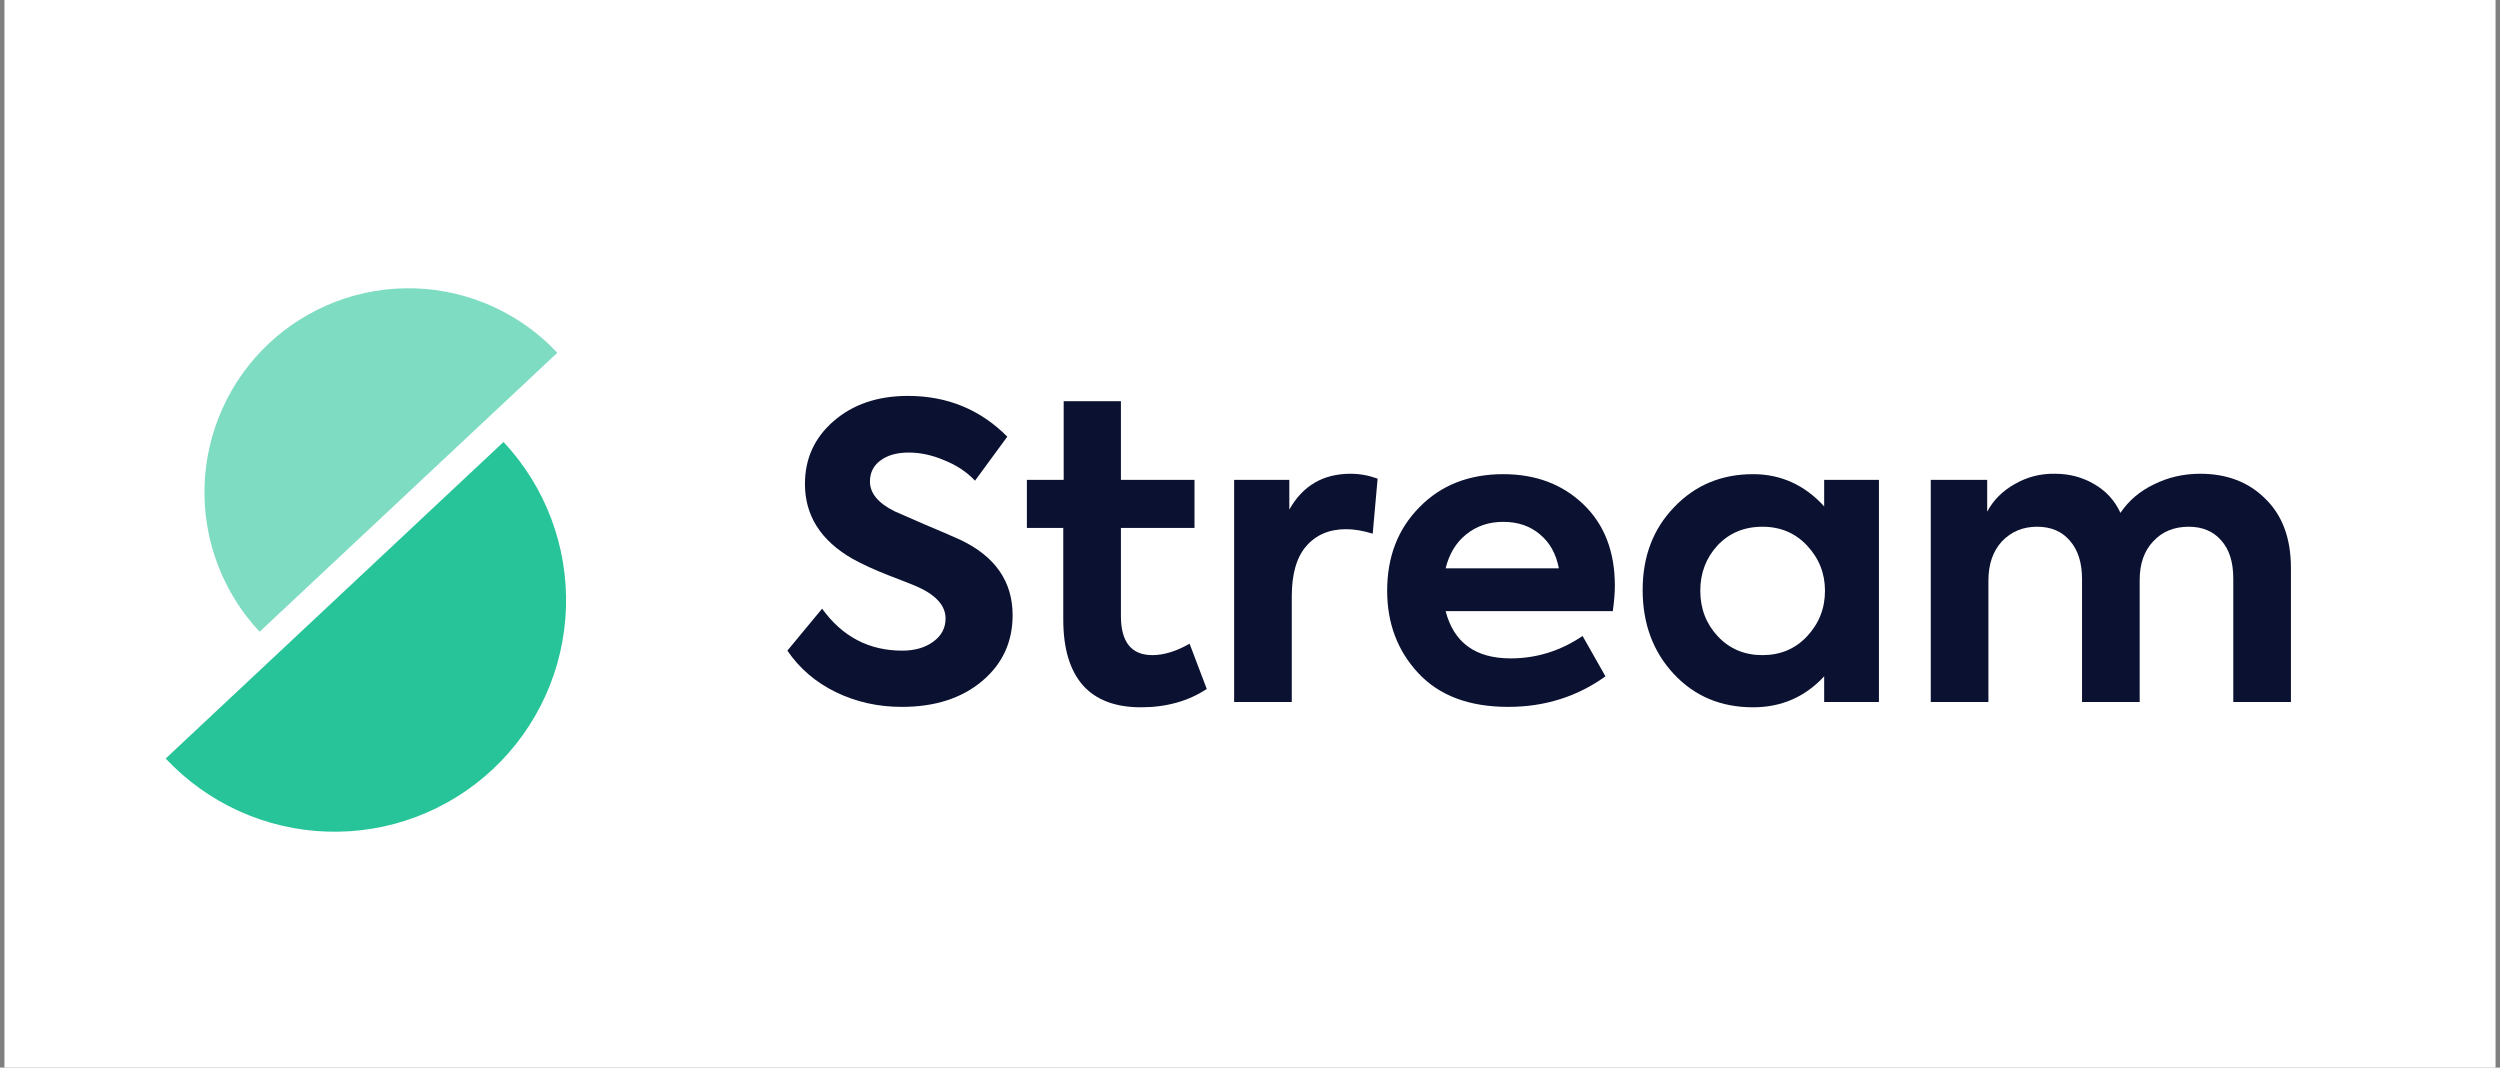
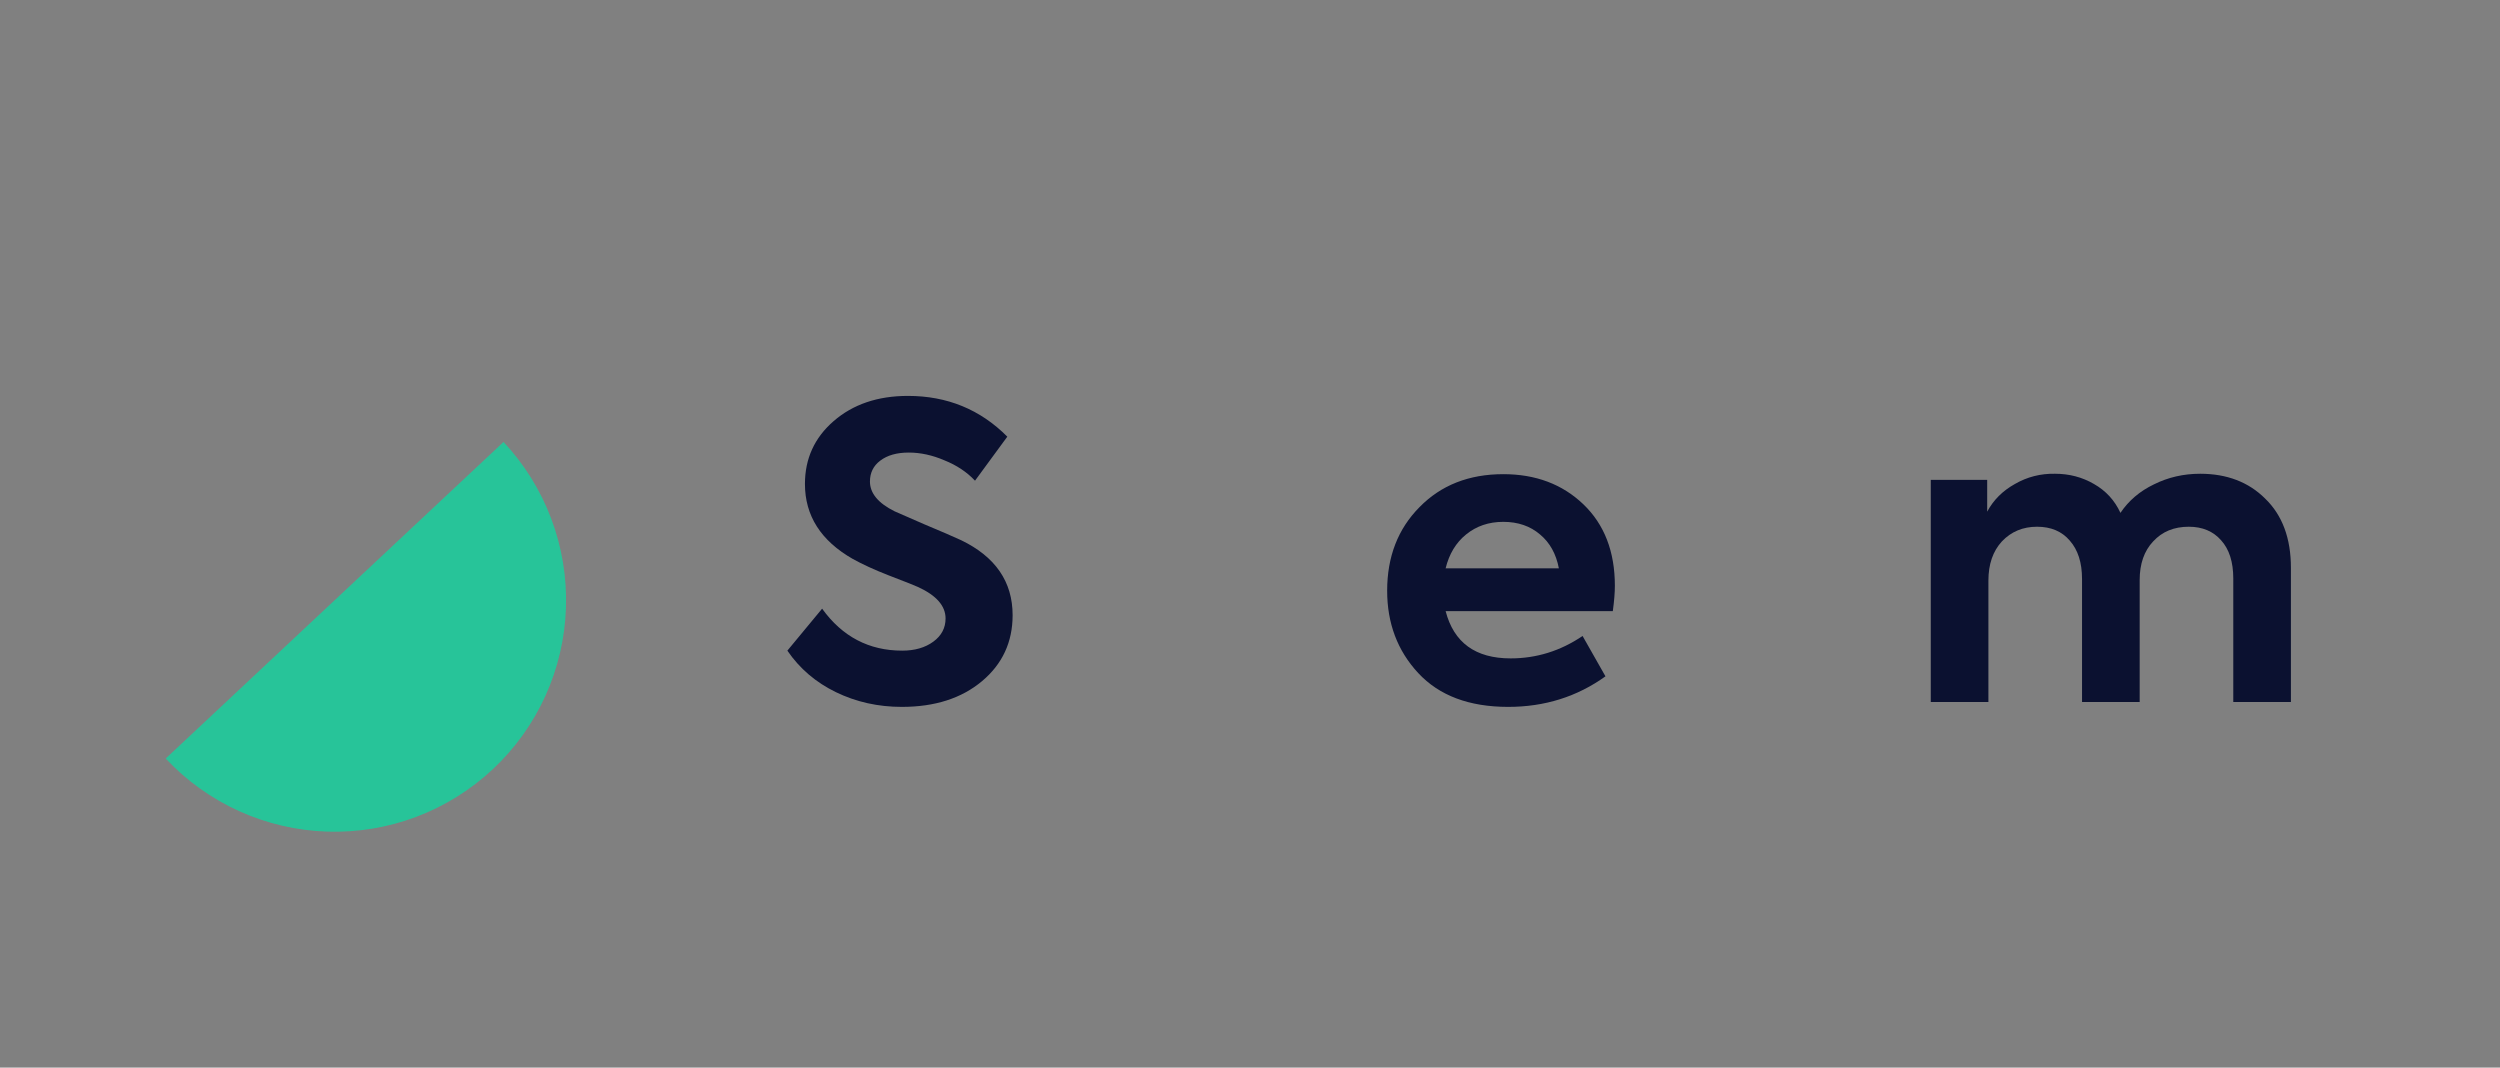
<svg xmlns="http://www.w3.org/2000/svg" width="281" height="120" viewBox="0 0 281 120" fill="none">
  <rect x="0" y="0" width="281" height="120" fill="#808080" stroke="none" />
-   <rect x="0.5" width="280" height="120" fill="white" />
  <path d="M101.366 79.454C98.701 79.454 96.235 78.904 93.968 77.805C91.701 76.706 89.878 75.148 88.5 73.132L92.406 68.414C94.672 71.559 97.674 73.132 101.412 73.132C102.821 73.132 103.985 72.796 104.904 72.124C105.823 71.452 106.282 70.582 106.282 69.513C106.282 68.108 105.256 66.933 103.204 65.986C102.959 65.864 101.841 65.421 99.85 64.657C98.287 64.046 96.955 63.435 95.852 62.825C92.268 60.778 90.476 57.969 90.476 54.395C90.476 51.555 91.548 49.203 93.692 47.34C95.867 45.447 98.655 44.5 102.055 44.5C106.466 44.5 110.188 46.027 113.221 49.081L109.591 54.029C108.672 53.051 107.523 52.288 106.144 51.738C104.797 51.158 103.464 50.868 102.147 50.868C100.799 50.868 99.727 51.173 98.93 51.784C98.165 52.364 97.782 53.143 97.782 54.12C97.782 55.434 98.701 56.548 100.539 57.465L103.893 58.931C105.792 59.725 107.171 60.32 108.028 60.717C111.888 62.58 113.818 65.39 113.818 69.147C113.818 72.17 112.669 74.644 110.372 76.568C108.074 78.492 105.072 79.454 101.366 79.454Z" fill="#0B1130" />
-   <path d="M133.71 72.353L135.64 77.439C133.557 78.813 131.091 79.5 128.242 79.5C125.363 79.5 123.188 78.676 121.717 77.026C120.247 75.347 119.512 72.888 119.512 69.651V59.343H115.422V53.937H119.558V45.096H125.991V53.937H134.262V59.343H125.991V69.238C125.991 72.17 127.17 73.636 129.529 73.636C130.815 73.636 132.209 73.209 133.71 72.353Z" fill="#0B1130" />
-   <path d="M145.195 78.904H138.716V53.937H144.919V57.281C146.42 54.594 148.717 53.25 151.811 53.25C152.822 53.25 153.833 53.433 154.844 53.8L154.293 59.984C153.19 59.648 152.194 59.48 151.306 59.48C149.407 59.48 147.906 60.122 146.803 61.404C145.731 62.657 145.195 64.535 145.195 67.039V78.904Z" fill="#0B1130" />
  <path d="M181.511 65.848C181.511 66.612 181.434 67.559 181.281 68.689H162.488C163.407 72.231 165.842 74.003 169.794 74.003C172.704 74.003 175.4 73.163 177.881 71.483L180.454 76.019C177.268 78.309 173.623 79.454 169.518 79.454C165.137 79.454 161.768 78.187 159.409 75.652C157.081 73.148 155.917 70.063 155.917 66.398C155.917 62.58 157.127 59.45 159.547 57.007C161.967 54.533 165.107 53.296 168.967 53.296C172.612 53.296 175.614 54.426 177.973 56.686C180.331 58.946 181.511 62 181.511 65.848ZM168.967 58.656C167.343 58.656 165.949 59.129 164.785 60.076C163.652 60.992 162.886 62.26 162.488 63.879H175.216C174.909 62.26 174.205 60.992 173.102 60.076C171.999 59.129 170.621 58.656 168.967 58.656Z" fill="#0B1130" />
-   <path d="M205.037 56.915V53.937H211.192V78.905H205.037V76.019C202.892 78.34 200.226 79.5 197.041 79.5C193.426 79.5 190.455 78.248 188.126 75.744C185.798 73.239 184.634 70.093 184.634 66.306C184.634 62.55 185.814 59.45 188.172 57.007C190.531 54.533 193.487 53.296 197.041 53.296C200.165 53.296 202.83 54.502 205.037 56.915ZM205.128 66.398C205.128 64.444 204.454 62.748 203.106 61.313C201.789 59.908 200.119 59.206 198.098 59.206C196.045 59.206 194.36 59.908 193.043 61.313C191.757 62.718 191.113 64.413 191.113 66.398C191.113 68.414 191.772 70.124 193.089 71.529C194.406 72.934 196.076 73.636 198.098 73.636C200.119 73.636 201.789 72.934 203.106 71.529C204.454 70.093 205.128 68.383 205.128 66.398Z" fill="#0B1130" />
  <path d="M247.299 53.25C250.3 53.25 252.736 54.181 254.606 56.044C256.535 57.907 257.5 60.503 257.5 63.832V78.904H251.021V65.023C251.021 63.16 250.562 61.725 249.642 60.717C248.754 59.709 247.543 59.205 246.013 59.205C244.358 59.205 243.025 59.755 242.016 60.854C241.004 61.923 240.499 63.374 240.499 65.207V78.904H234.02V65.069C234.02 63.237 233.56 61.801 232.642 60.763C231.753 59.724 230.528 59.205 228.965 59.205C227.372 59.205 226.055 59.755 225.014 60.854C224.003 61.954 223.497 63.42 223.497 65.252V78.904H217.018V53.937H223.36V57.51C224.065 56.197 225.105 55.159 226.485 54.395C227.862 53.601 229.364 53.219 230.987 53.25C232.58 53.25 234.035 53.631 235.353 54.395C236.699 55.159 237.695 56.243 238.338 57.648C239.259 56.273 240.514 55.204 242.107 54.441C243.699 53.647 245.432 53.25 247.299 53.25Z" fill="#0B1130" />
  <path d="M56.595 49.677C58.932 52.17 60.754 55.099 61.958 58.297C63.163 61.494 63.725 64.898 63.614 68.313C63.504 71.728 62.721 75.088 61.311 78.201C59.902 81.313 57.893 84.118 55.4 86.454C52.907 88.79 49.978 90.613 46.78 91.817C43.582 93.022 40.179 93.584 36.764 93.473C33.349 93.362 29.989 92.58 26.876 91.17C23.764 89.761 20.959 87.752 18.623 85.259L37.609 67.468L56.595 49.677Z" fill="#27C499" />
-   <path opacity="0.6" d="M29.179 71.009C27.12 68.812 25.514 66.231 24.453 63.413C23.391 60.595 22.895 57.595 22.993 54.586C23.091 51.576 23.78 48.615 25.023 45.872C26.265 43.129 28.035 40.657 30.232 38.598C32.43 36.539 35.011 34.933 37.829 33.872C40.647 32.811 43.646 32.315 46.656 32.413C49.666 32.51 52.627 33.2 55.37 34.442C58.113 35.684 60.584 37.455 62.643 39.652L45.911 55.331L29.179 71.009Z" fill="#27C499" />
</svg>